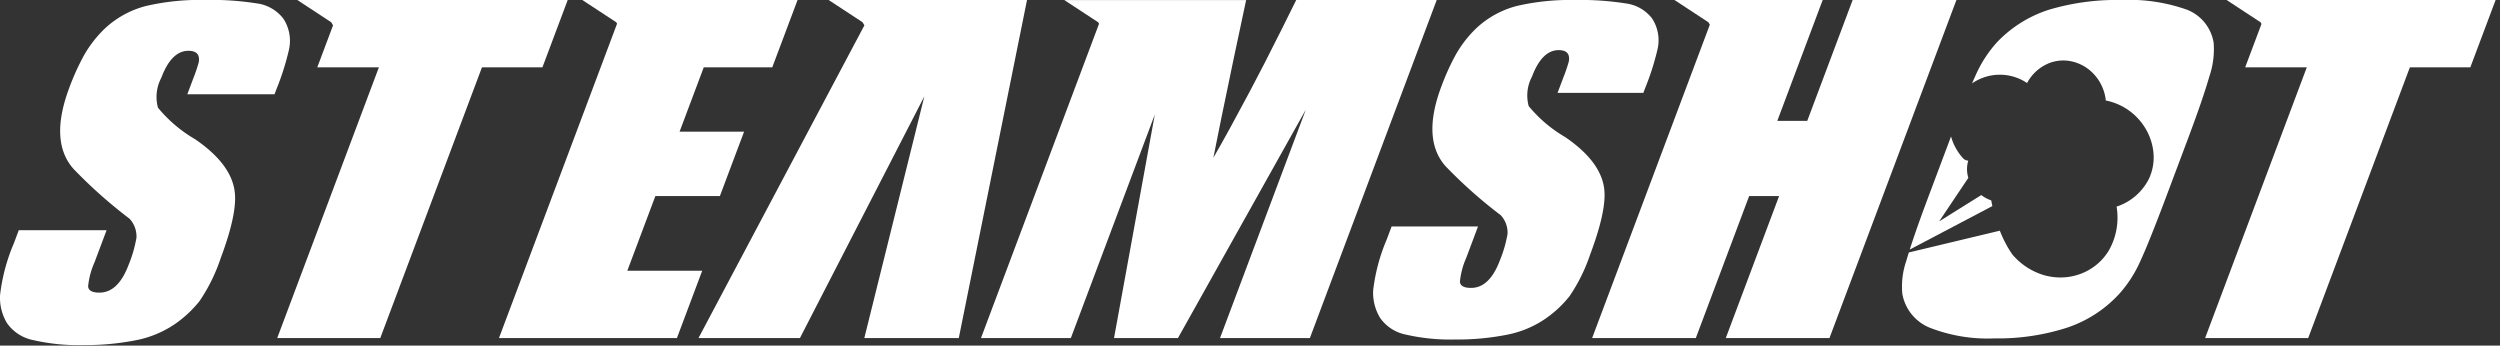
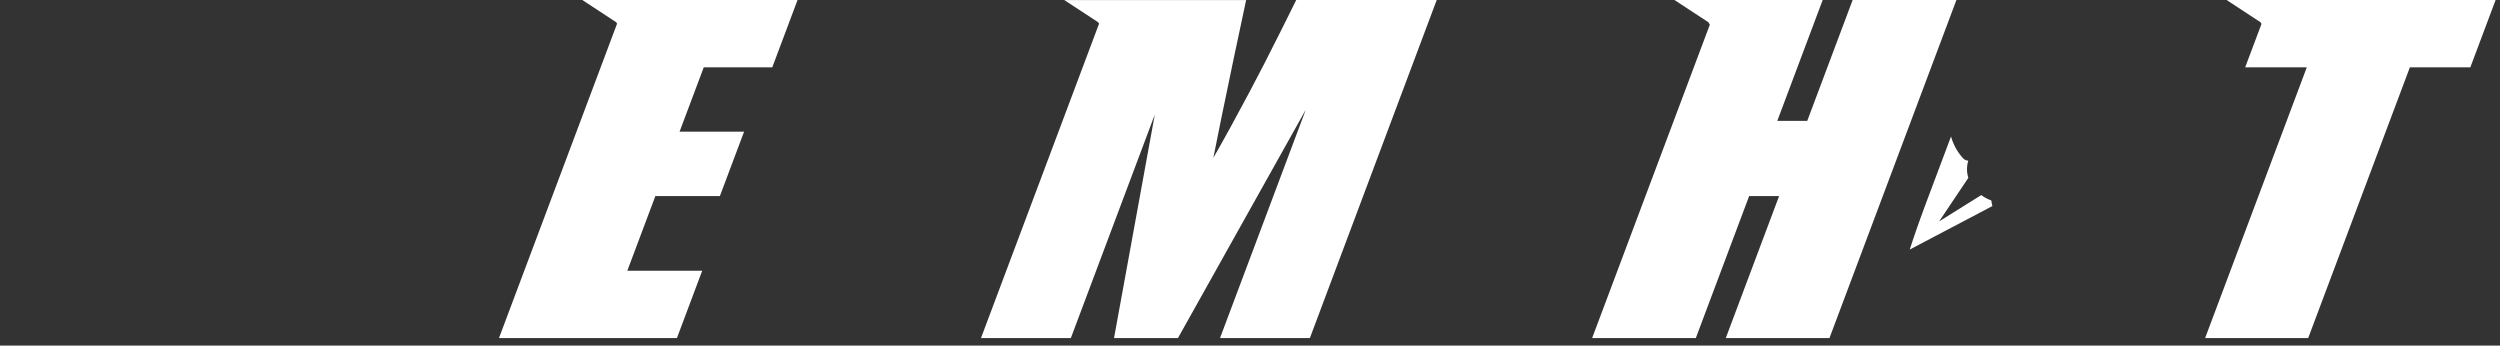
<svg xmlns="http://www.w3.org/2000/svg" width="217" height="30" viewBox="0 0 217 30">
  <rect x="0" y="0" width="217" height="30" fill="#333333" stroke="none" />
  <defs>
    <linearGradient id="linear-gradient" x1="-6.321" y1="0.5" x2="3.329" y2="0.5" gradientUnits="objectBoundingBox">
      <stop offset="0" stop-color="#fff" />
      <stop offset="1" stop-color="#fff" />
    </linearGradient>
  </defs>
  <g id="그룹_3277" data-name="그룹 3277" transform="translate(10330 5543)">
    <g id="그룹_3276" data-name="그룹 3276" transform="translate(1726 119.106)">
      <g id="그룹_3193" data-name="그룹 3193" transform="translate(-12056 -5662.106)">
-         <path id="패스_8384" data-name="패스 8384" d="M-578.51,345.866a15.09,15.09,0,0,1-1.807,3.663,9.81,9.81,0,0,1-2.221,2.059,9.045,9.045,0,0,1-3.358,1.365,22.332,22.332,0,0,1-4.523.412,17.472,17.472,0,0,1-4.358-.433,3.632,3.632,0,0,1-2.266-1.474,4.244,4.244,0,0,1-.6-2.449,16.219,16.219,0,0,1,1.2-4.487l.423-1.127h7.621l-1.042,2.774A6.782,6.782,0,0,0-590,348.25q.017.564.982.563,1.626,0,2.537-2.427a11.079,11.079,0,0,0,.676-2.341,2.257,2.257,0,0,0-.6-1.648,41.381,41.381,0,0,1-4.874-4.334q-2.1-2.383-.36-7.022a20.58,20.58,0,0,1,1.3-2.861,10.2,10.2,0,0,1,1.8-2.3,8.223,8.223,0,0,1,3.578-1.951,20.765,20.765,0,0,1,5.072-.521,25.726,25.726,0,0,1,4.534.3,3.469,3.469,0,0,1,2.315,1.344,3.531,3.531,0,0,1,.48,2.644,22.747,22.747,0,0,1-1.115,3.51l-.147.391h-7.569l.505-1.344a13.04,13.04,0,0,0,.486-1.431q.172-1-.895-1-1.474,0-2.352,2.34a3.544,3.544,0,0,0-.291,2.6,11.9,11.9,0,0,0,3.216,2.731q3.113,2.124,3.438,4.508Q-577.013,341.879-578.51,345.866Z" transform="translate(597.65 -323.413)" fill="url(#linear-gradient)" />
-         <path id="패스_8385" data-name="패스 8385" d="M-441.507,345.506a14.889,14.889,0,0,1-1.778,3.6,9.647,9.647,0,0,1-2.186,2.026,8.9,8.9,0,0,1-3.3,1.344,21.97,21.97,0,0,1-4.451.405,17.173,17.173,0,0,1-4.289-.427,3.566,3.566,0,0,1-2.228-1.45,4.165,4.165,0,0,1-.6-2.41,15.973,15.973,0,0,1,1.183-4.414l.416-1.109h7.5l-1.025,2.73a6.677,6.677,0,0,0-.544,2.047c.012.37.333.555.967.555q1.6,0,2.5-2.389a10.923,10.923,0,0,0,.665-2.3,2.221,2.221,0,0,0-.591-1.621,40.847,40.847,0,0,1-4.8-4.265q-2.069-2.345-.354-6.909a20.319,20.319,0,0,1,1.282-2.815,9.994,9.994,0,0,1,1.773-2.26,8.1,8.1,0,0,1,3.52-1.919,20.463,20.463,0,0,1,4.991-.512,25.349,25.349,0,0,1,4.461.3,3.418,3.418,0,0,1,2.278,1.322,3.474,3.474,0,0,1,.472,2.6,22.468,22.468,0,0,1-1.1,3.455l-.144.384h-7.448l.5-1.322a12.974,12.974,0,0,0,.479-1.407q.167-.98-.882-.981-1.449,0-2.315,2.3a3.49,3.49,0,0,0-.286,2.559,11.742,11.742,0,0,0,3.165,2.687q3.062,2.09,3.382,4.436Q-440.034,341.583-441.507,345.506Z" transform="translate(579.532 -323.413)" fill="url(#linear-gradient)" />
-         <path id="패스_8386" data-name="패스 8386" d="M-516.508,323.413l2.943,1.931.16.267-14.4,27.145H-519l10.8-20.984-5.212,20.984h8.2l5.922-29.342Z" transform="translate(588.435 -323.413)" fill="url(#linear-gradient)" />
        <path id="패스_8387" data-name="패스 8387" d="M-524.034,329.256l2.195-5.843h-18.684l2.943,1.931.074.124-10.249,27.288h15.445l2.194-5.843h-6.5l2.435-6.483h5.6l2.1-5.587h-5.6l2.1-5.587Z" transform="translate(591.067 -323.413)" fill="url(#linear-gradient)" />
-         <path id="패스_8388" data-name="패스 8388" d="M-568.188,323.413l2.943,1.931.161.268-1.369,3.644h5.348l-8.826,23.5h8.947l8.826-23.5h5.248l2.195-5.843Z" transform="translate(593.993 -323.413)" fill="url(#linear-gradient)" />
        <path id="패스_8389" data-name="패스 8389" d="M-472.194,323.413l-1.229,2.474q-1.617,3.242-2.8,5.459-1.88,3.54-3.163,5.758.542-2.772,1.739-8.488.4-1.876,1.105-5.2h-15.786l2.944,1.931.075.124-10.249,27.287h7.8l7.288-19.405-3.54,19.405h5.549l11.1-19.831-7.449,19.831h7.8L-460,323.413Z" transform="translate(584.707 -323.413)" fill="url(#linear-gradient)" />
        <path id="패스_8390" data-name="패스 8390" d="M-415.834,323.413l-3.941,10.492h-2.6l3.941-10.492H-431.3l2.943,1.931.127.211-10.216,27.2h9l4.629-12.326h2.6l-4.629,12.326h9l11.02-29.343Z" transform="translate(576.644 -323.413)" fill="url(#linear-gradient)" />
        <path id="패스_8391" data-name="패스 8391" d="M-375.286,323.413l2.943,1.931.086.143-1.416,3.769h5.348l-8.826,23.5h8.947l8.826-23.5h5.248l2.194-5.843Z" transform="translate(568.555 -323.413)" fill="url(#linear-gradient)" />
        <g id="그룹_3177" data-name="그룹 3177" transform="translate(165.07)">
          <path id="패스_8392" data-name="패스 8392" d="M-399.612,342.61a3.292,3.292,0,0,1-.867-.464l-3.656,2.284,2.533-3.78a2.568,2.568,0,0,1-.005-1.491.69.69,0,0,1-.477-.235,4.665,4.665,0,0,1-1.02-1.869l-.1.272-1.874,4.99q-1.048,2.793-1.607,4.556l7.171-3.773C-399.551,342.939-399.583,342.777-399.612,342.61Z" transform="translate(407.383 -325.213)" fill="url(#linear-gradient)" />
-           <path id="패스_8393" data-name="패스 8393" d="M-380.414,327.124a3.705,3.705,0,0,0-2.342-2.879,15.083,15.083,0,0,0-5.661-.832,20.547,20.547,0,0,0-6.319.853,10.726,10.726,0,0,0-4.522,2.858,10.8,10.8,0,0,0-1.783,2.751c-.1.223-.221.487-.345.775a4.46,4.46,0,0,1,.978-.5,4.229,4.229,0,0,1,3.8.47,3.771,3.771,0,0,1,2-1.76,3.409,3.409,0,0,1,1.814-.13,3.7,3.7,0,0,1,1.627.78,3.946,3.946,0,0,1,1.392,2.626,5.18,5.18,0,0,1,3.3,2.2,5.019,5.019,0,0,1,.827,2.238,4.392,4.392,0,0,1-.382,2.358,4.808,4.808,0,0,1-2.809,2.415,5.739,5.739,0,0,1-.668,3.8,4.8,4.8,0,0,1-2,1.84,5.014,5.014,0,0,1-2.637.492,5.118,5.118,0,0,1-1.023-.191,5.735,5.735,0,0,1-2.722-1.791,9.844,9.844,0,0,1-1.082-2.061l-7.9,1.891c-.077.249-.149.488-.211.7a6.845,6.845,0,0,0-.356,2.878,3.907,3.907,0,0,0,2.411,2.964,13.818,13.818,0,0,0,5.579.917,19.578,19.578,0,0,0,6.267-.917,10.752,10.752,0,0,0,4.587-2.964,10.8,10.8,0,0,0,1.783-2.751q.766-1.641,2.273-5.651l1.873-4.99q1.346-3.583,1.884-5.481A7.269,7.269,0,0,0-380.414,327.124Z" transform="translate(407.488 -323.413)" fill="url(#linear-gradient)" />
        </g>
      </g>
    </g>
    <rect id="사각형_976" data-name="사각형 976" width="217" height="30" transform="translate(-10330 -5543)" fill="none" />
  </g>
</svg>